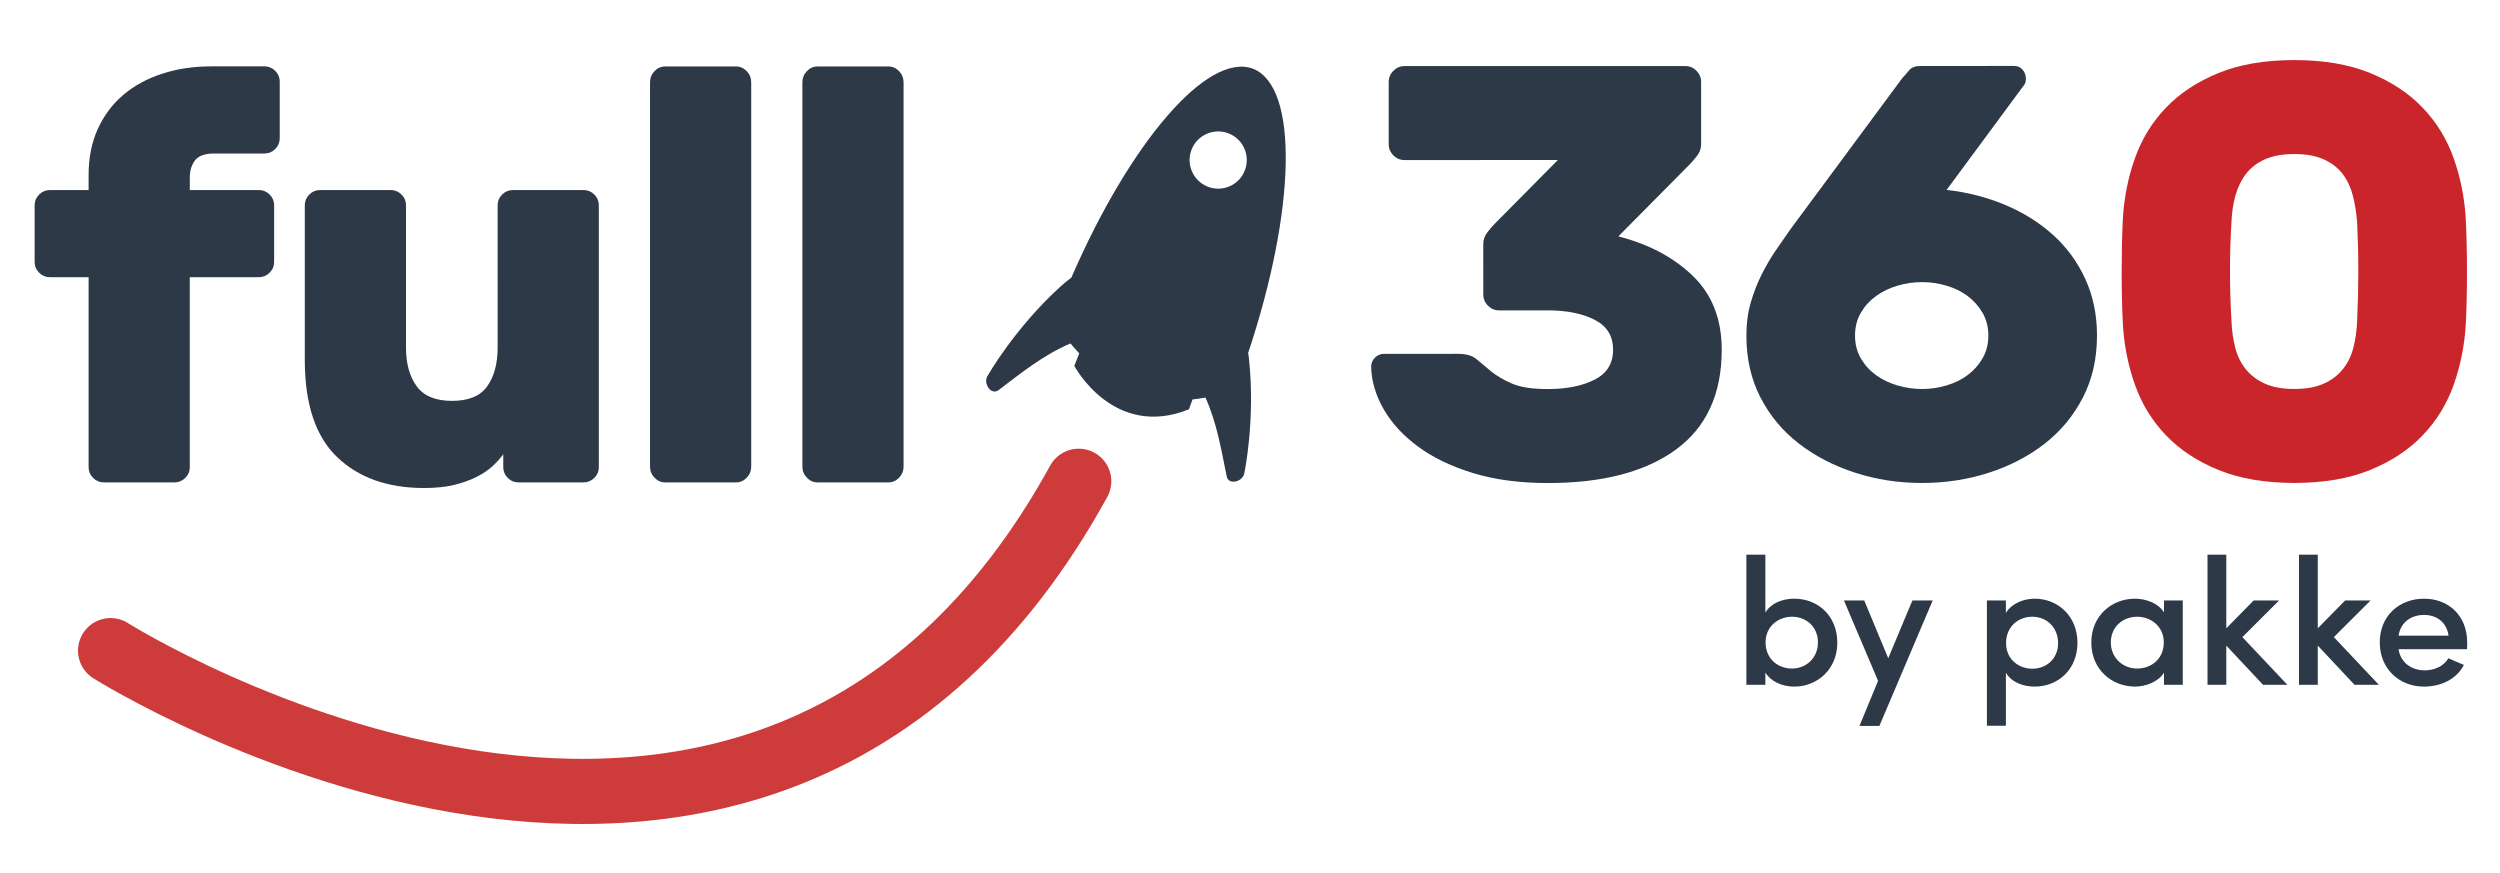
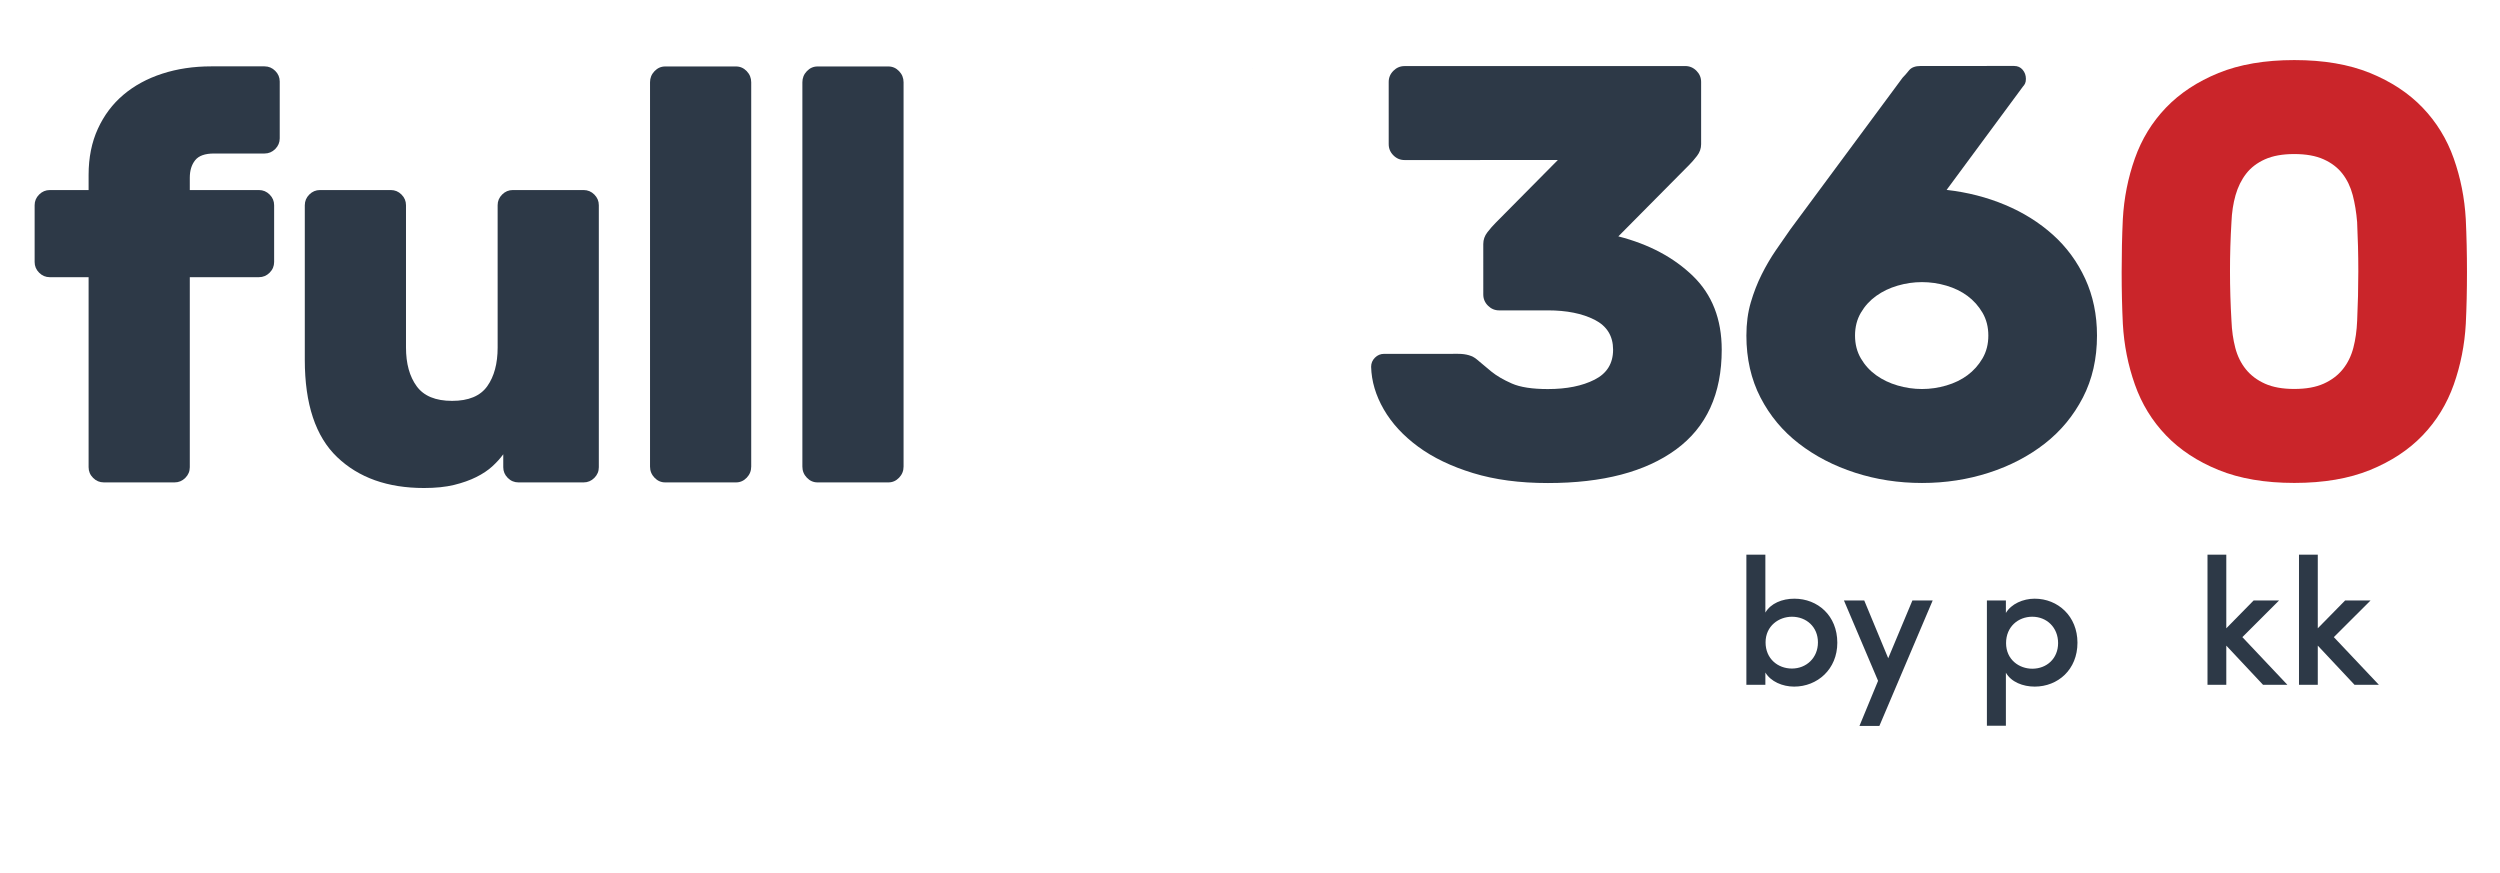
<svg xmlns="http://www.w3.org/2000/svg" version="1.1" id="Layer_1" x="0px" y="0px" width="272px" height="95px" viewBox="0 0 272 95" enable-background="new 0 0 272 95" xml:space="preserve">
  <g>
    <path fill="#2D3947" d="M20.65,20.677h7.524c0.448,0,0.835,0.164,1.162,0.489c0.326,0.326,0.489,0.714,0.489,1.162v6.178   c0,0.45-0.164,0.837-0.489,1.162c-0.327,0.327-0.714,0.489-1.162,0.489H20.65v20.675c0,0.45-0.164,0.837-0.489,1.163   c-0.327,0.326-0.714,0.489-1.162,0.489h-7.707c-0.449,0-0.836-0.164-1.162-0.489C9.802,51.67,9.64,51.283,9.64,50.833V30.158H5.42   c-0.45,0-0.838-0.162-1.163-0.489c-0.327-0.326-0.489-0.713-0.489-1.162v-6.178c0-0.449,0.162-0.836,0.489-1.162   c0.326-0.326,0.713-0.489,1.163-0.489h4.22v-1.652c0-1.875,0.335-3.548,1.009-5.016c0.672-1.468,1.599-2.701,2.783-3.701   c1.181-0.998,2.589-1.763,4.22-2.293c1.631-0.53,3.405-0.796,5.321-0.796h5.811c0.448,0,0.835,0.164,1.162,0.49   c0.326,0.326,0.489,0.713,0.489,1.162v6.178c0,0.449-0.164,0.836-0.489,1.162c-0.327,0.327-0.715,0.49-1.162,0.49H23.28   c-0.979,0-1.662,0.245-2.049,0.734c-0.388,0.489-0.581,1.122-0.581,1.896V20.677z" />
    <path fill="#2D3947" d="M33.163,22.328c0-0.449,0.163-0.836,0.489-1.162c0.326-0.326,0.713-0.489,1.162-0.489h7.707   c0.449,0,0.836,0.164,1.162,0.489c0.326,0.326,0.489,0.714,0.489,1.162v15.476c0,1.754,0.387,3.161,1.162,4.22   c0.774,1.061,2.058,1.591,3.853,1.591c1.794,0,3.069-0.53,3.824-1.591c0.754-1.06,1.132-2.467,1.132-4.22V22.328   c0-0.449,0.162-0.836,0.489-1.162c0.326-0.326,0.713-0.489,1.162-0.489h7.707c0.448,0,0.835,0.164,1.162,0.489   c0.326,0.326,0.489,0.714,0.489,1.162v28.505c0,0.45-0.164,0.837-0.489,1.163c-0.327,0.326-0.715,0.489-1.162,0.489h-7.095   c-0.45,0-0.837-0.164-1.162-0.489c-0.327-0.326-0.489-0.713-0.489-1.163v-1.407c-0.327,0.45-0.725,0.887-1.193,1.316   c-0.469,0.428-1.05,0.817-1.743,1.162c-0.693,0.347-1.499,0.632-2.416,0.857c-0.918,0.224-2.01,0.335-3.273,0.335   c-3.956,0-7.107-1.121-9.451-3.364c-2.345-2.242-3.517-5.77-3.517-10.583V22.328z" />
    <path fill="#2D3947" d="M81.732,50.764c0,0.468-0.164,0.872-0.489,1.211c-0.327,0.34-0.715,0.51-1.162,0.51h-7.707   c-0.45,0-0.837-0.17-1.162-0.51c-0.327-0.339-0.489-0.742-0.489-1.211V8.953c0-0.468,0.162-0.872,0.489-1.212   c0.326-0.34,0.713-0.51,1.162-0.51h7.707c0.448,0,0.835,0.17,1.162,0.51c0.326,0.34,0.489,0.744,0.489,1.212V50.764z" />
    <path fill="#2D3947" d="M98.308,50.764c0,0.468-0.164,0.872-0.489,1.211c-0.327,0.34-0.715,0.51-1.162,0.51h-7.707   c-0.45,0-0.837-0.17-1.162-0.51c-0.327-0.339-0.489-0.742-0.489-1.211V8.953c0-0.468,0.162-0.872,0.489-1.212   c0.326-0.34,0.713-0.51,1.162-0.51h7.707c0.448,0,0.835,0.17,1.162,0.51c0.326,0.34,0.489,0.744,0.489,1.212V50.764z" />
    <path fill="#2D3947" d="M183.356,7.186c0.468,0,0.872,0.17,1.214,0.511c0.34,0.341,0.512,0.745,0.512,1.213l0.001,6.774   c0,0.469-0.15,0.894-0.448,1.278c-0.298,0.384-0.574,0.703-0.829,0.958l-7.73,7.798c3.322,0.851,6.028,2.288,8.115,4.311   c2.087,2.023,3.132,4.696,3.133,8.018c0.001,4.814-1.659,8.435-4.982,10.864c-3.322,2.429-7.965,3.644-13.929,3.644   c-3.067,0.002-5.782-0.361-8.147-1.084c-2.365-0.724-4.357-1.682-5.975-2.875c-1.619-1.192-2.866-2.544-3.738-4.057   c-0.874-1.511-1.333-3.056-1.375-4.632c0-0.383,0.138-0.713,0.415-0.991c0.277-0.276,0.608-0.416,0.991-0.416l8.051-0.002   c0.894,0,1.576,0.203,2.045,0.608c0.468,0.405,0.991,0.842,1.565,1.309c0.575,0.469,1.32,0.906,2.237,1.31   c0.915,0.405,2.225,0.607,3.93,0.606c2.045,0,3.738-0.341,5.079-1.023c1.342-0.68,2.013-1.767,2.013-3.259   c-0.001-1.491-0.672-2.577-2.014-3.259c-1.341-0.68-3.035-1.021-5.08-1.021l-5.304,0.001c-0.469,0-0.873-0.169-1.213-0.51   c-0.342-0.34-0.511-0.744-0.512-1.213l-0.001-5.496c0-0.468,0.148-0.894,0.447-1.278c0.297-0.385,0.596-0.725,0.894-1.024   l6.771-6.838l-16.677,0.002c-0.469,0.001-0.874-0.168-1.214-0.51c-0.341-0.34-0.511-0.744-0.511-1.213l-0.001-6.774   c0-0.468,0.169-0.872,0.51-1.213c0.34-0.341,0.745-0.512,1.214-0.512L183.356,7.186z" />
    <path fill="#2D3947" d="M228.153,36.507c0.001,2.514-0.51,4.761-1.532,6.741c-1.022,1.981-2.406,3.654-4.152,5.017   c-1.747,1.363-3.77,2.419-6.069,3.163c-2.301,0.746-4.728,1.12-7.284,1.12c-2.557,0-4.984-0.373-7.285-1.118   c-2.301-0.744-4.335-1.798-6.103-3.161c-1.768-1.362-3.163-3.035-4.186-5.016c-1.023-1.98-1.534-4.226-1.535-6.741   c0-1.32,0.16-2.524,0.479-3.61c0.319-1.086,0.712-2.098,1.182-3.036c0.468-0.936,0.979-1.81,1.533-2.62   c0.553-0.809,1.086-1.576,1.597-2.301l12.202-16.488c0.212-0.212,0.446-0.479,0.702-0.799c0.256-0.319,0.681-0.479,1.278-0.479   l10.159-0.002c0.384,0,0.693,0.139,0.927,0.416c0.234,0.278,0.352,0.607,0.352,0.991c0,0.214-0.032,0.383-0.096,0.51   c-0.064,0.128-0.139,0.235-0.224,0.32l-8.306,11.247c2.258,0.256,4.378,0.798,6.358,1.629c1.981,0.83,3.717,1.916,5.209,3.257   c1.491,1.341,2.662,2.939,3.515,4.792C227.726,32.194,228.153,34.25,228.153,36.507z M201.827,36.511   c0.001,0.938,0.214,1.768,0.64,2.492c0.425,0.725,0.979,1.333,1.661,1.822c0.681,0.49,1.46,0.862,2.333,1.117   c0.872,0.255,1.757,0.383,2.652,0.383c0.894,0,1.778-0.129,2.651-0.384c0.872-0.256,1.639-0.628,2.3-1.118   c0.659-0.489,1.203-1.097,1.629-1.823c0.425-0.723,0.639-1.554,0.638-2.492c0-0.936-0.214-1.767-0.639-2.492   c-0.426-0.723-0.97-1.33-1.629-1.82c-0.662-0.489-1.429-0.863-2.301-1.118c-0.873-0.256-1.757-0.383-2.651-0.383   c-0.895,0-1.78,0.128-2.652,0.384c-0.873,0.256-1.651,0.629-2.331,1.119c-0.682,0.49-1.236,1.097-1.661,1.821   C202.04,34.744,201.827,35.575,201.827,36.511z" />
    <path fill="#CA252A" d="M249.616,6.536c3.195-0.001,5.943,0.468,8.243,1.404c2.301,0.937,4.206,2.194,5.719,3.769   c1.512,1.576,2.641,3.418,3.388,5.526c0.745,2.109,1.183,4.314,1.311,6.613c0.086,1.832,0.13,3.749,0.13,5.751   c0,2.003-0.042,3.877-0.128,5.624c-0.126,2.3-0.564,4.505-1.307,6.613c-0.747,2.109-1.876,3.952-3.386,5.528   c-1.513,1.576-3.419,2.833-5.717,3.77c-2.301,0.938-5.048,1.408-8.243,1.408c-3.195,0-5.942-0.468-8.242-1.405   c-2.301-0.936-4.208-2.192-5.72-3.768c-1.513-1.575-2.643-3.418-3.387-5.526c-0.747-2.109-1.184-4.314-1.312-6.613   c-0.086-1.747-0.129-3.62-0.129-5.624c0-2.002,0.041-3.918,0.127-5.751c0.126-2.3,0.563-4.505,1.308-6.613   c0.744-2.109,1.874-3.951,3.385-5.527c1.512-1.576,3.419-2.834,5.718-3.772C243.674,7.006,246.421,6.536,249.616,6.536z    M256.458,34.905c0.169-3.62,0.169-7.198-0.002-10.734c-0.086-1.064-0.246-2.045-0.48-2.94c-0.235-0.894-0.608-1.671-1.119-2.332   c-0.511-0.66-1.193-1.181-2.045-1.564c-0.852-0.384-1.917-0.575-3.195-0.575c-1.277,0.001-2.343,0.192-3.195,0.576   c-0.852,0.383-1.533,0.905-2.044,1.566c-0.511,0.661-0.894,1.438-1.15,2.332c-0.255,0.894-0.404,1.875-0.446,2.94   c-0.212,3.536-0.212,7.114,0.002,10.734c0.042,1.065,0.182,2.045,0.416,2.94c0.233,0.894,0.617,1.672,1.15,2.332   c0.532,0.66,1.224,1.181,2.077,1.564c0.852,0.384,1.917,0.575,3.195,0.574c1.278,0,2.343-0.191,3.195-0.575   c0.851-0.383,1.543-0.905,2.076-1.566c0.532-0.66,0.915-1.438,1.15-2.332C256.277,36.949,256.415,35.97,256.458,34.905z" />
-     <path fill="none" stroke="#CD3C3B" stroke-width="7.087" stroke-linecap="round" stroke-linejoin="round" stroke-miterlimit="10" d="   M12.03,70.789c0,0,70.688,44.615,105.338-18.429" />
    <g>
      <path fill="#2D3947" d="M136.283,7.458c0.011,0.004,0.022,0.011,0.034,0.016c0.009,0.004,0.019,0.005,0.028,0.008L136.283,7.458z" />
-       <path fill="#2D3947" d="M135.8,38.397c5.189-15.546,5.531-28.96,0.518-30.924c-4.967-1.835-13.388,8.059-19.754,22.731    c-0.397,0.3-0.786,0.612-1.153,0.944c-4.988,4.52-7.935,9.698-7.935,9.698c-0.582,0.81,0.352,2.206,1.151,1.609    c2.316-1.735,4.81-3.809,7.846-5.088c0.284,0.344,0.598,0.705,0.949,1.074c-0.182,0.45-0.361,0.905-0.536,1.367    c0,0,4.248,8.029,12.465,4.729c0.136-0.36,0.268-0.72,0.397-1.078c0.459-0.045,0.928-0.115,1.408-0.206    c1.28,2.854,1.755,5.898,2.314,8.601c0.205,0.98,1.828,0.554,1.926-0.442c0,0,1.222-5.832,0.476-12.528    C135.852,38.722,135.823,38.56,135.8,38.397z M135.447,18.515c-0.607,1.609-2.402,2.419-4.007,1.809    c-1.607-0.61-2.419-2.407-1.81-4.015c0.609-1.608,2.406-2.417,4.01-1.808C135.246,15.11,136.057,16.907,135.447,18.515z" />
    </g>
    <g>
      <path fill="#2D3947" d="M190.006,74.504V60.346h2.066v6.304c0.582-1.003,1.826-1.513,3.15-1.513c2.55,0,4.677,1.847,4.677,4.792    c0,2.886-2.169,4.774-4.696,4.774c-1.265,0-2.549-0.55-3.131-1.534v1.337H190.006z M194.962,72.738c1.566,0,2.83-1.159,2.83-2.847    c0-1.69-1.264-2.79-2.83-2.79c-1.405,0-2.868,0.982-2.868,2.79C192.094,71.678,193.438,72.738,194.962,72.738z" />
      <path fill="#2D3947" d="M204.475,78.983h-2.167l2.026-4.909l-3.713-8.74h2.209l2.608,6.284l2.63-6.284h2.207L204.475,78.983z" />
      <path fill="#2D3947" d="M218.241,66.689c0.582-0.982,1.867-1.552,3.131-1.552c2.528,0,4.656,1.905,4.656,4.792    c0,2.927-2.128,4.774-4.656,4.774c-1.264,0-2.549-0.491-3.131-1.513v5.773h-2.066V65.334h2.066V66.689z M221.111,72.756    c1.565,0,2.81-1.098,2.81-2.79c0-1.706-1.245-2.866-2.81-2.866c-1.525,0-2.851,1.081-2.851,2.866    C218.261,71.775,219.687,72.756,221.111,72.756z" />
-       <path fill="#2D3947" d="M235.441,73.189c-0.624,1.003-1.988,1.513-3.152,1.513c-2.527,0-4.755-1.866-4.755-4.793    c0-2.925,2.228-4.772,4.755-4.772c1.124,0,2.508,0.452,3.152,1.493v-1.296h2.045v9.171h-2.045V73.189z M232.529,72.738    c1.527,0,2.891-1.041,2.891-2.847c0-1.808-1.486-2.79-2.891-2.79c-1.563,0-2.87,1.1-2.87,2.79    C229.658,71.579,230.965,72.738,232.529,72.738z" />
      <path fill="#2D3947" d="M242.221,70.244v4.261h-2.045V60.346h2.045v8.013l2.971-3.026h2.768l-3.991,3.986l4.896,5.184h-2.649    L242.221,70.244z" />
      <path fill="#2D3947" d="M252.175,70.244v4.261h-2.045V60.346h2.045v8.013l2.971-3.026h2.769l-3.994,3.986l4.898,5.184h-2.65    L252.175,70.244z" />
-       <path fill="#2D3947" d="M268.41,70.636h-7.444c0.2,1.414,1.363,2.299,2.868,2.299c1.045,0,2.066-0.471,2.548-1.317    c0.523,0.237,1.145,0.491,1.687,0.726c-0.824,1.612-2.569,2.359-4.334,2.359c-2.67,0-4.816-1.905-4.816-4.812    s2.146-4.754,4.816-4.754c2.669,0,4.694,1.847,4.694,4.754C268.429,70.106,268.429,70.439,268.41,70.636z M266.404,69.163    c-0.202-1.434-1.266-2.259-2.669-2.259c-1.446,0-2.569,0.844-2.769,2.259H266.404z" />
    </g>
  </g>
</svg>